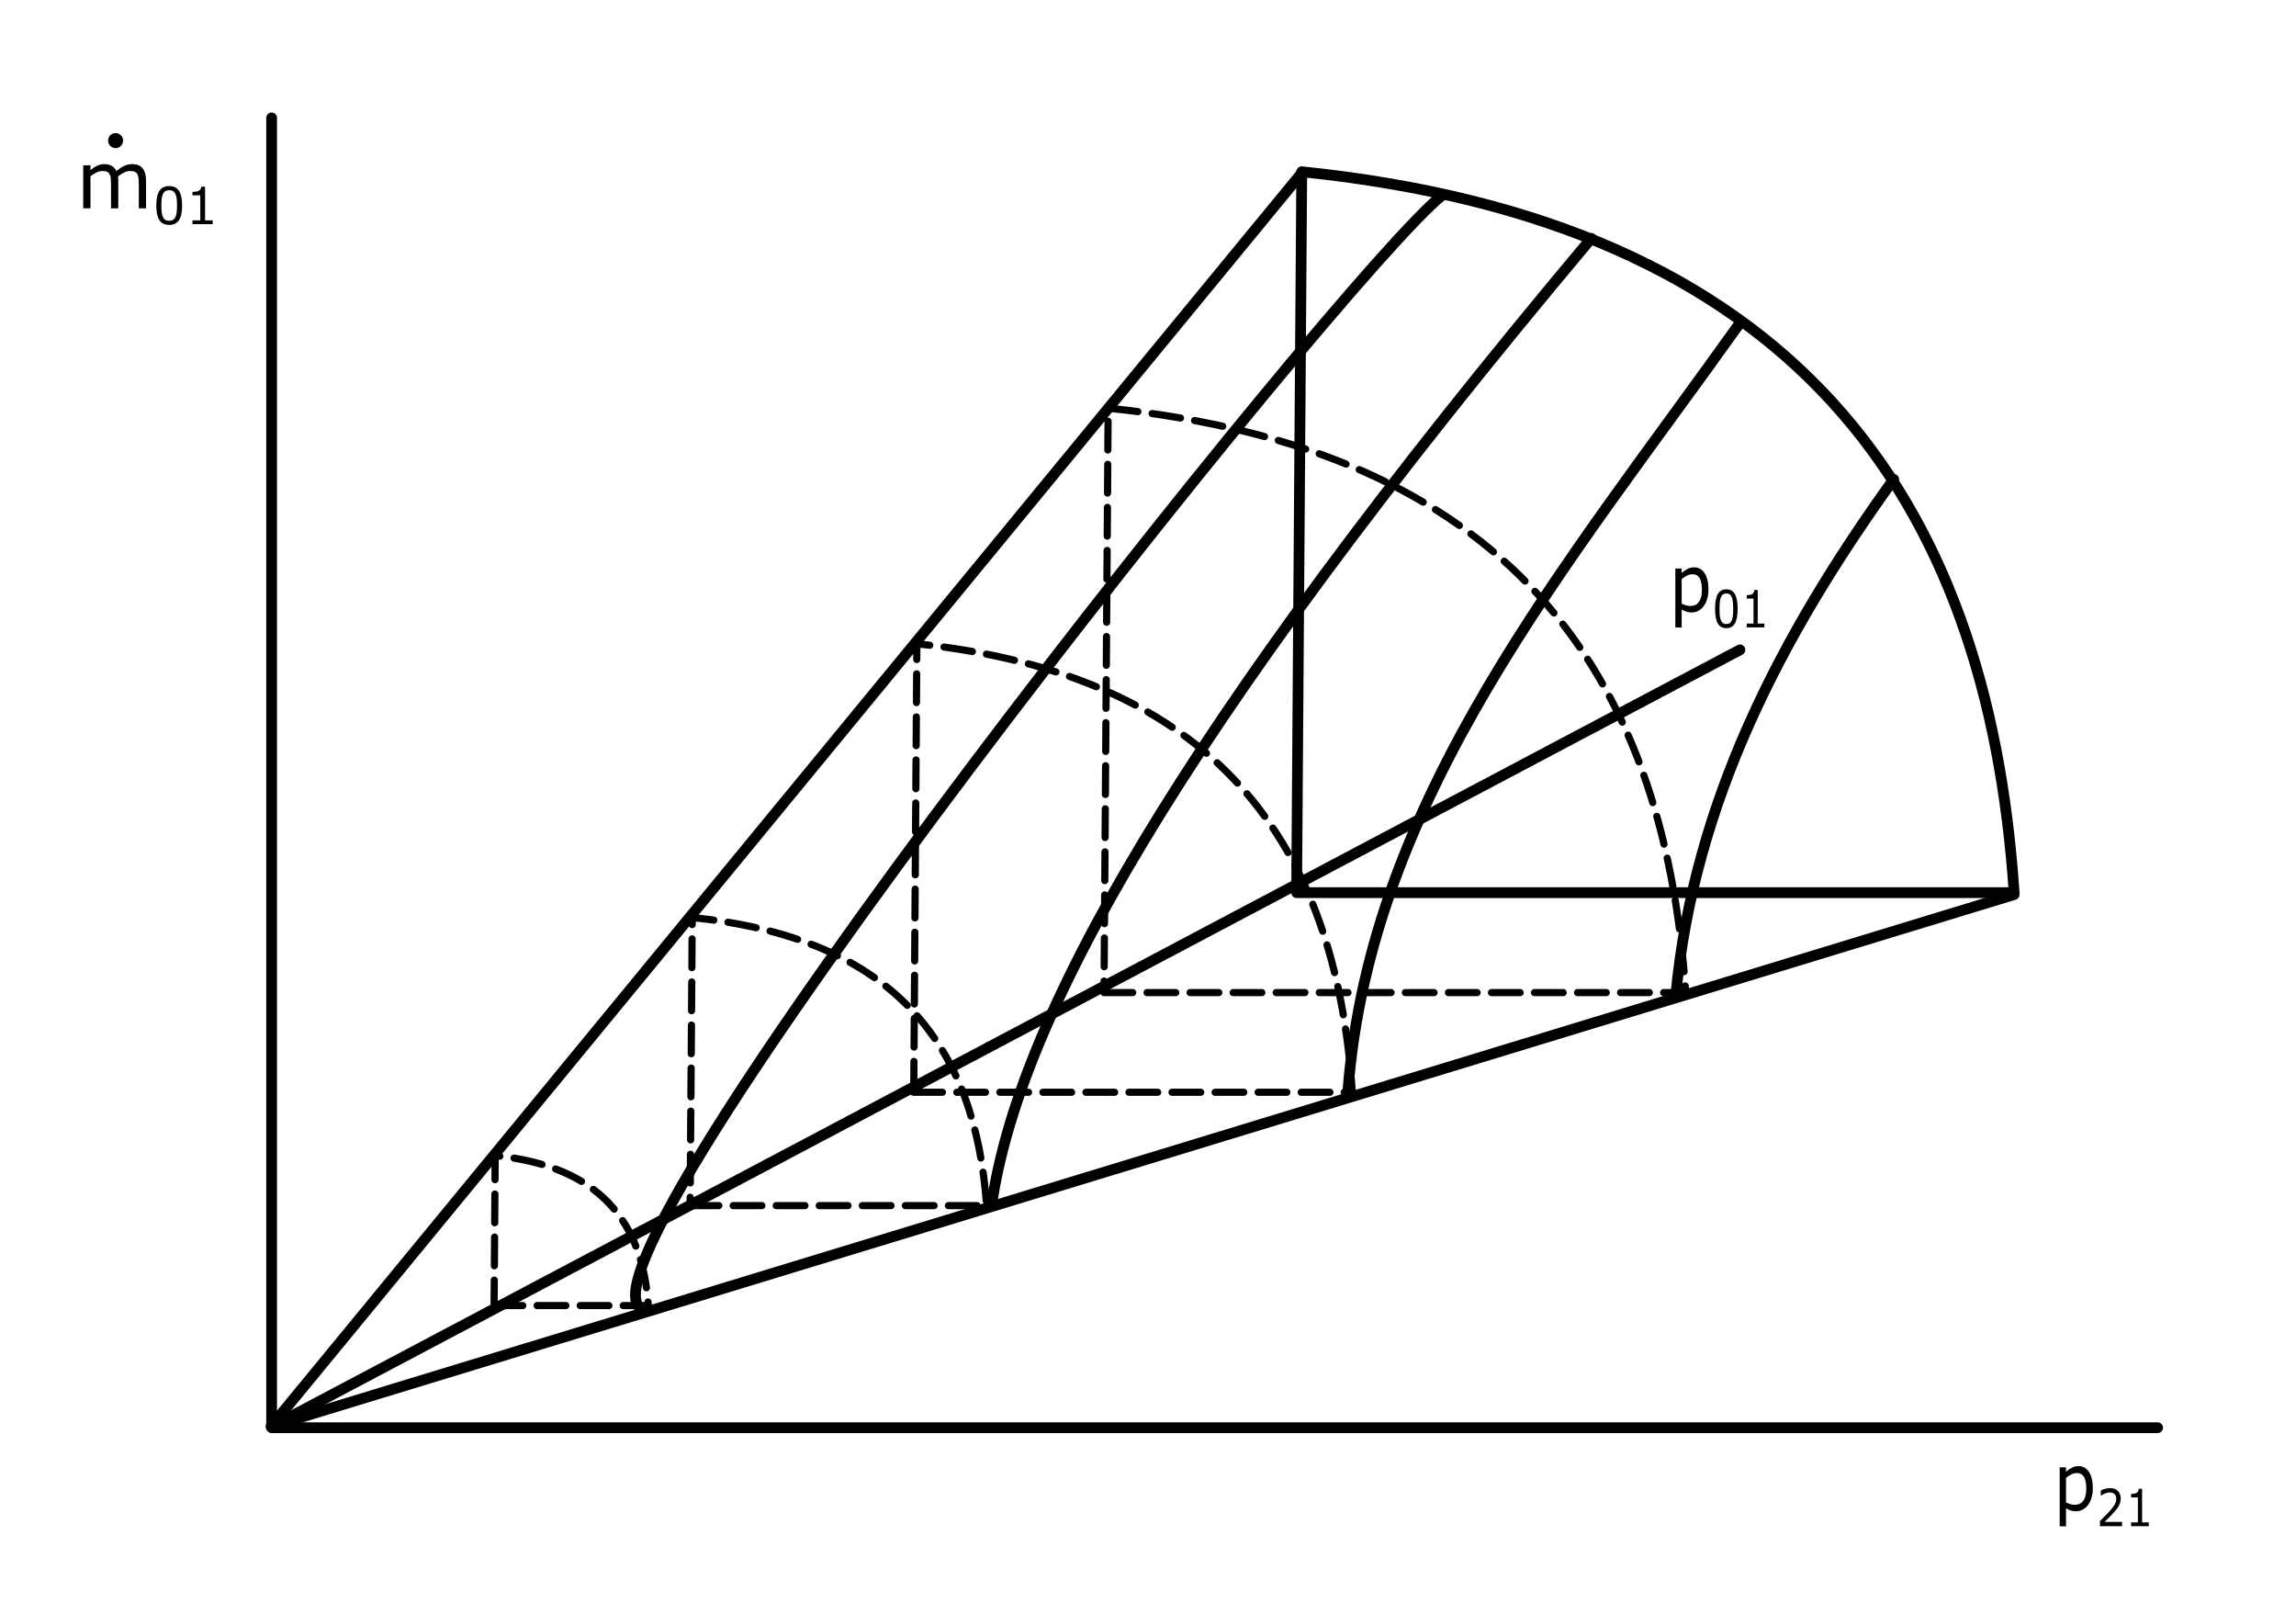
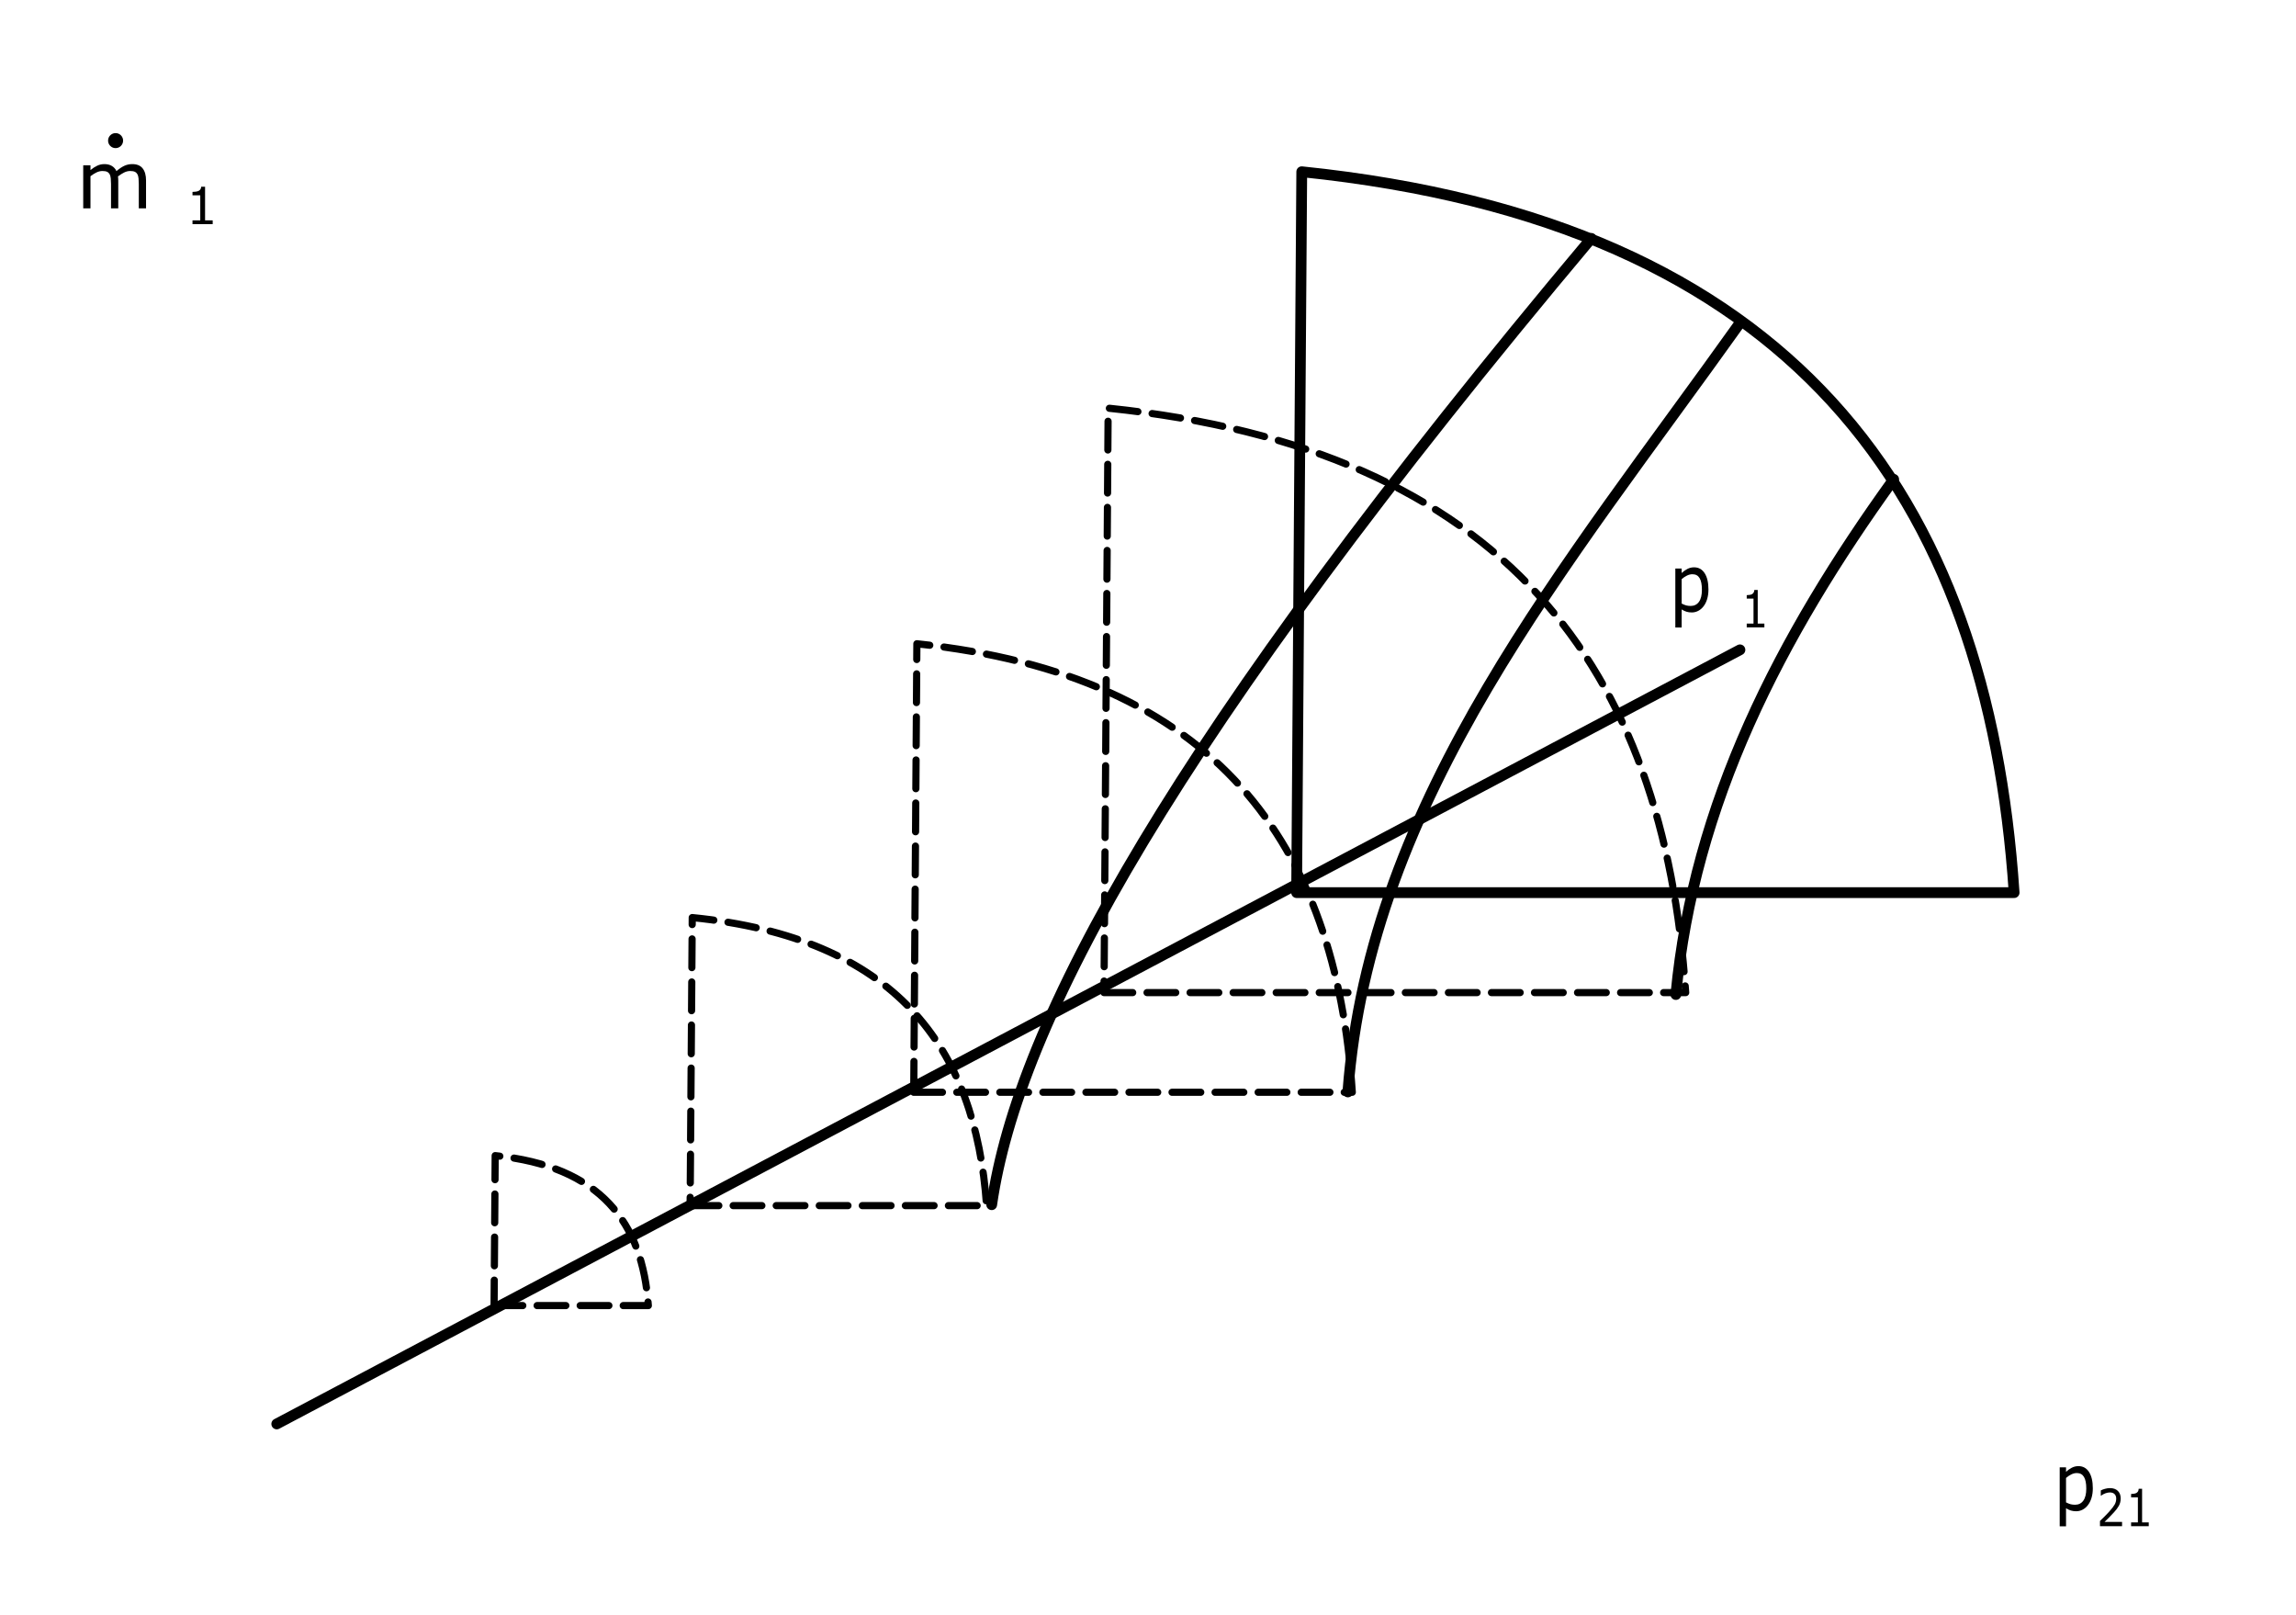
<svg xmlns="http://www.w3.org/2000/svg" xmlns:ns1="http://www.inkscape.org/namespaces/inkscape" xmlns:ns2="http://sodipodi.sourceforge.net/DTD/sodipodi-0.dtd" width="640" height="450" id="svg2" version="1.1" ns1:version="0.48.0 r9654" ns2:docname="Stodola's cone not choked.svg">
  <defs id="defs4">
    <marker ns1:stockid="Arrow1Mstart" orient="auto" refY="0" refX="0" id="Arrow1Mstart" style="overflow:visible">
      <path id="path3778" d="M 0,0 5,-5 -12.5,0 5,5 0,0 z" style="fill-rule:evenodd;stroke:#000000;stroke-width:1pt;marker-start:none" transform="matrix(0.4,0,0,0.4,4,0)" ns1:connector-curvature="0" />
    </marker>
    <marker ns1:stockid="Arrow1Mend" orient="auto" refY="0" refX="0" id="Arrow1Mend" style="overflow:visible">
      <path id="path3781" d="M 0,0 5,-5 -12.5,0 5,5 0,0 z" style="fill-rule:evenodd;stroke:#000000;stroke-width:1pt;marker-start:none" transform="matrix(-0.4,0,0,-0.4,-4,0)" ns1:connector-curvature="0" />
    </marker>
  </defs>
  <ns2:namedview id="base" pagecolor="#ffffff" bordercolor="#666666" borderopacity="1.0" ns1:pageopacity="0.0" ns1:pageshadow="2" ns1:zoom="0.7" ns1:cx="434.51103" ns1:cy="269.19287" ns1:document-units="px" ns1:current-layer="layer2" showgrid="false" fit-margin-top="0" fit-margin-left="0" fit-margin-right="0" fit-margin-bottom="0" ns1:window-width="1440" ns1:window-height="820" ns1:window-x="-8" ns1:window-y="-8" ns1:window-maximized="1" />
  <g ns1:groupmode="layer" id="layer2" ns1:label="Warstwa" style="display:inline">
-     <path style="color:#000000;fill:none;stroke:#000000;stroke-width:3;stroke-linecap:round;stroke-linejoin:round;stroke-miterlimit:4;stroke-opacity:1;stroke-dasharray:none;stroke-dashoffset:0;marker:none;marker-start:url(#Arrow1Mstart);marker-end:url(#Arrow1Mend);visibility:visible;display:inline;overflow:visible;enable-background:accumulate" d="m 75.714,32.857 0,365 525.714,0" id="path2997" ns1:connector-curvature="0" />
    <path style="color:#000000;fill:none;stroke:#000000;stroke-width:3;stroke-linecap:round;stroke-linejoin:round;stroke-miterlimit:4;stroke-opacity:1;stroke-dasharray:none;stroke-dashoffset:0;marker:none;marker-end:url(#Arrow1Mend);visibility:visible;display:inline;overflow:visible;enable-background:accumulate" d="M 77.143,396.804 485,181.089" id="path2999" ns1:connector-curvature="0" />
-     <path style="color:#000000;fill:none;stroke:#000000;stroke-width:3;stroke-linecap:round;stroke-linejoin:round;stroke-miterlimit:4;stroke-opacity:1;stroke-dasharray:none;stroke-dashoffset:0;marker:none;visibility:visible;display:inline;overflow:visible;enable-background:accumulate" d="M 362.857,48.214 75.536,397.5 561.429,249.286" id="path4767" ns1:connector-curvature="0" ns2:nodetypes="ccc" />
    <path style="color:#000000;fill:none;stroke:#000000;stroke-width:3;stroke-linecap:round;stroke-linejoin:round;stroke-miterlimit:4;stroke-opacity:1;stroke-dasharray:none;stroke-dashoffset:0;marker:none;visibility:visible;display:inline;overflow:visible;enable-background:accumulate" d="m 361.429,248.745 200,0 C 554.006,137.706 499.579,61.921 362.857,47.857 z" id="path4769" ns1:connector-curvature="0" ns2:nodetypes="cccc" />
    <path ns2:nodetypes="cccc" ns1:connector-curvature="0" id="path4771" d="m 307.735,276.602 162.143,0 C 463.86,186.58 419.735,125.139 308.893,113.737 z" style="color:#000000;fill:none;stroke:#000000;stroke-width:2;stroke-linecap:round;stroke-linejoin:round;stroke-miterlimit:4;stroke-opacity:1;stroke-dasharray:8,4;stroke-dashoffset:0;marker:none;visibility:visible;display:inline;overflow:visible;enable-background:accumulate" />
    <path style="color:#000000;fill:none;stroke:#000000;stroke-width:2;stroke-linecap:round;stroke-linejoin:round;stroke-miterlimit:4;stroke-opacity:1;stroke-dasharray:8,4;stroke-dashoffset:0;marker:none;visibility:visible;display:inline;overflow:visible;enable-background:accumulate" d="m 254.702,304.381 122.242,0 C 372.407,235.297 339.14,188.147 255.575,179.397 z" id="path4773" ns1:connector-curvature="0" ns2:nodetypes="cccc" />
    <path ns2:nodetypes="cccc" ns1:connector-curvature="0" id="path4775" d="m 192.368,335.966 82.637,0 c -3.067,-44.367 -25.555,-74.647 -82.046,-80.267 z" style="color:#000000;fill:none;stroke:#000000;stroke-width:2;stroke-linecap:round;stroke-linejoin:round;stroke-miterlimit:4;stroke-opacity:1;stroke-dasharray:8,4;stroke-dashoffset:0;marker:none;visibility:visible;display:inline;overflow:visible;enable-background:accumulate" />
    <path style="color:#000000;fill:none;stroke:#000000;stroke-width:2;stroke-linecap:round;stroke-linejoin:round;stroke-miterlimit:4;stroke-opacity:1;stroke-dasharray:8,4;stroke-dashoffset:0;marker:none;visibility:visible;display:inline;overflow:visible;enable-background:accumulate" d="m 137.725,363.823 42.994,0 c -1.596,-23.096 -13.296,-38.859 -42.687,-41.785 z" id="path4777" ns1:connector-curvature="0" ns2:nodetypes="cccc" />
-     <path style="color:#000000;fill:none;stroke:#000000;stroke-width:3;stroke-linecap:round;stroke-linejoin:round;stroke-miterlimit:4;stroke-opacity:1;stroke-dasharray:none;stroke-dashoffset:0;marker:none;visibility:visible;display:inline;overflow:visible;enable-background:accumulate" d="M 179.286,365 C 153.087,354.983 373.778,76.777 402.143,54.286" id="path4779" ns1:connector-curvature="0" ns2:nodetypes="cc" />
    <path style="color:#000000;fill:none;stroke:#000000;stroke-width:3;stroke-linecap:round;stroke-linejoin:round;stroke-miterlimit:4;stroke-opacity:1;stroke-dasharray:none;stroke-dashoffset:0;marker:none;visibility:visible;display:inline;overflow:visible;enable-background:accumulate" d="M 443.571,66.429 C 326.155,206.191 283.707,285.202 276.429,335.714" id="path4781" ns1:connector-curvature="0" ns2:nodetypes="cc" />
    <path style="color:#000000;fill:none;stroke:#000000;stroke-width:3;stroke-linecap:round;stroke-linejoin:round;stroke-miterlimit:4;stroke-opacity:1;stroke-dasharray:none;stroke-dashoffset:0;marker:none;visibility:visible;display:inline;overflow:visible;enable-background:accumulate" d="M 375.714,304.286 C 381.772,222.293 437.004,157.405 485,90" id="path4783" ns1:connector-curvature="0" ns2:nodetypes="cc" />
    <path style="color:#000000;fill:none;stroke:#000000;stroke-width:3;stroke-linecap:round;stroke-linejoin:round;stroke-miterlimit:4;stroke-opacity:1;stroke-dasharray:none;stroke-dashoffset:0;marker:none;visibility:visible;display:inline;overflow:visible;enable-background:accumulate" d="m 467.143,277.143 c 5.048,-53.282 29.117,-99.771 60.714,-143.571" id="path4785" ns1:connector-curvature="0" ns2:nodetypes="cc" />
    <g style="font-size:22px;font-style:normal;font-variant:normal;font-weight:normal;font-stretch:normal;text-align:start;text-anchor:start;color:#000000;fill:#000000;stroke:none;stroke-width:3;marker:none;visibility:visible;display:inline;overflow:visible;enable-background:accumulate;font-family:verdana;-inkscape-font-specification:verdana" id="text4787">
      <path d="m 40.71,58.061 -2.02,0 0,-6.832 c -1.7e-5,-0.516 -0.023,-1.013 -0.07,-1.493 -0.047,-0.48 -0.145,-0.863 -0.295,-1.149 -0.165,-0.308 -0.401,-0.541 -0.709,-0.698 -0.308,-0.158 -0.752,-0.236 -1.332,-0.236 -0.566,1e-5 -1.132,0.141 -1.697,0.424 -0.566,0.283 -1.132,0.643 -1.697,1.08 0.021,0.165 0.039,0.356 0.054,0.575 0.014,0.218 0.021,0.435 0.021,0.65 l 0,7.681 -2.02,0 0,-6.832 c -9e-6,-0.53 -0.023,-1.033 -0.07,-1.509 -0.047,-0.476 -0.145,-0.858 -0.295,-1.144 -0.165,-0.308 -0.401,-0.539 -0.709,-0.693 -0.308,-0.154 -0.752,-0.231 -1.332,-0.231 -0.551,1e-5 -1.105,0.136 -1.66,0.408 -0.555,0.272 -1.108,0.619 -1.66,1.042 l 0,8.959 -2.02,0 0,-11.999 2.02,0 0,1.332 c 0.63,-0.523 1.259,-0.931 1.885,-1.225 0.627,-0.294 1.294,-0.44 2.003,-0.44 0.816,1.2e-5 1.509,0.172 2.079,0.516 0.569,0.344 0.994,0.82 1.273,1.429 0.816,-0.687 1.561,-1.183 2.234,-1.488 0.673,-0.304 1.393,-0.457 2.159,-0.457 1.318,1.2e-5 2.29,0.399 2.917,1.198 0.627,0.799 0.94,1.914 0.94,3.346 z" style="marker:none" id="path4817" ns1:connector-curvature="0" />
-       <path d="m 50.76,57.259 c -8e-6,1.867 -0.292,3.236 -0.876,4.109 -0.584,0.873 -1.491,1.309 -2.72,1.309 -1.248,0 -2.159,-0.442 -2.734,-1.327 -0.575,-0.884 -0.862,-2.244 -0.862,-4.078 -1e-6,-1.848 0.291,-3.213 0.873,-4.095 0.582,-0.882 1.49,-1.323 2.723,-1.323 1.248,1.1e-5 2.159,0.448 2.734,1.344 0.575,0.896 0.862,2.25 0.862,4.06 z m -1.836,3.17 c 0.163,-0.377 0.273,-0.82 0.332,-1.33 0.058,-0.51 0.087,-1.123 0.087,-1.84 -6e-6,-0.708 -0.029,-1.322 -0.087,-1.843 -0.058,-0.521 -0.171,-0.964 -0.339,-1.327 -0.163,-0.358 -0.385,-0.628 -0.667,-0.81 -0.282,-0.182 -0.644,-0.272 -1.086,-0.272 -0.438,9e-6 -0.8,0.091 -1.086,0.272 -0.286,0.182 -0.513,0.456 -0.681,0.824 -0.158,0.344 -0.267,0.794 -0.325,1.348 -0.058,0.554 -0.087,1.161 -0.087,1.822 -3e-6,0.726 0.026,1.334 0.077,1.822 0.051,0.489 0.161,0.926 0.328,1.313 0.154,0.363 0.371,0.64 0.653,0.831 0.282,0.191 0.655,0.286 1.121,0.286 0.438,10e-7 0.801,-0.091 1.089,-0.272 0.289,-0.182 0.512,-0.456 0.67,-0.824 z" style="font-size:65.001%;baseline-shift:sub;marker:none" id="path4819" ns1:connector-curvature="0" />
      <path d="m 59.286,62.461 -5.628,0 0,-1.061 2.165,0 0,-6.969 -2.165,0 0,-0.95 c 0.293,9e-6 0.607,-0.024 0.943,-0.073 0.335,-0.049 0.589,-0.12 0.761,-0.213 0.214,-0.116 0.383,-0.264 0.506,-0.443 0.123,-0.179 0.194,-0.42 0.213,-0.723 l 1.082,0 0,9.371 2.123,0 z" style="font-size:65.001%;baseline-shift:sub;marker:none" id="path4821" ns1:connector-curvature="0" />
    </g>
    <g transform="scale(0.935,1.07)" style="font-size:20.57px;font-style:normal;font-variant:normal;font-weight:normal;font-stretch:normal;text-align:start;text-anchor:start;color:#000000;fill:#000000;fill-opacity:1;fill-rule:nonzero;stroke:none;stroke-width:3;marker:none;visibility:visible;display:inline;overflow:visible;enable-background:accumulate;font-family:verdana;-inkscape-font-specification:verdana" id="text4793">
      <path d="m 623.918,387.621 c -1e-5,0.911 -0.131,1.743 -0.392,2.496 -0.261,0.753 -0.629,1.391 -1.105,1.913 -0.442,0.495 -0.963,0.879 -1.562,1.15 -0.599,0.271 -1.234,0.407 -1.903,0.407 -0.583,0 -1.11,-0.064 -1.582,-0.191 -0.472,-0.127 -0.953,-0.325 -1.441,-0.593 l 0,4.701 -1.888,0 0,-15.357 1.888,0 0,1.175 c 0.502,-0.422 1.066,-0.775 1.692,-1.06 0.626,-0.285 1.294,-0.427 2.004,-0.427 1.353,1e-5 2.406,0.511 3.159,1.532 0.753,1.021 1.13,2.439 1.13,4.254 z m -1.949,0.05 c -10e-6,-1.353 -0.231,-2.364 -0.693,-3.033 -0.462,-0.67 -1.172,-1.004 -2.129,-1.004 -0.542,1e-5 -1.088,0.117 -1.637,0.352 -0.549,0.234 -1.075,0.542 -1.577,0.924 l 0,6.358 c 0.536,0.241 0.996,0.405 1.381,0.492 0.385,0.087 0.822,0.131 1.311,0.131 1.051,0 1.871,-0.355 2.461,-1.065 0.589,-0.71 0.884,-1.761 0.884,-3.154 z" style="marker:none" id="path4810" ns1:connector-curvature="0" />
      <path d="m 632.635,397.48 -6.581,0 0,-1.364 c 0.457,-0.392 0.915,-0.783 1.374,-1.175 0.459,-0.392 0.887,-0.781 1.283,-1.169 0.836,-0.81 1.408,-1.453 1.717,-1.929 0.309,-0.477 0.464,-0.991 0.464,-1.544 -1e-5,-0.505 -0.166,-0.9 -0.499,-1.185 -0.333,-0.285 -0.798,-0.428 -1.394,-0.428 -0.396,1e-5 -0.825,0.07 -1.286,0.209 -0.461,0.139 -0.912,0.353 -1.351,0.64 l -0.065,0 0,-1.371 c 0.309,-0.152 0.721,-0.292 1.237,-0.418 0.516,-0.126 1.015,-0.189 1.498,-0.189 0.997,1e-5 1.778,0.24 2.344,0.721 0.566,0.481 0.849,1.133 0.849,1.955 -10e-6,0.37 -0.047,0.715 -0.14,1.035 -0.094,0.32 -0.232,0.623 -0.415,0.911 -0.17,0.27 -0.369,0.535 -0.597,0.796 -0.229,0.261 -0.506,0.551 -0.832,0.868 -0.466,0.457 -0.947,0.9 -1.443,1.329 -0.496,0.429 -0.96,0.826 -1.391,1.191 l 5.229,0 z" style="font-size:13.371px;baseline-shift:sub;marker:none" id="path4812" ns1:connector-curvature="0" />
      <path d="m 640.593,397.48 -5.262,0 0,-0.992 2.024,0 0,-6.516 -2.024,0 0,-0.888 c 0.274,10e-6 0.568,-0.023 0.881,-0.069 0.313,-0.046 0.551,-0.112 0.712,-0.199 0.2,-0.109 0.358,-0.247 0.473,-0.415 0.115,-0.168 0.182,-0.393 0.199,-0.676 l 1.012,0 0,8.761 1.985,0 z" style="font-size:13.371px;baseline-shift:sub;marker:none" id="path4814" ns1:connector-curvature="0" />
    </g>
    <g transform="scale(0.935,1.07)" style="font-size:20.57px;font-style:normal;font-variant:normal;font-weight:normal;font-stretch:normal;text-align:start;text-anchor:start;color:#000000;fill:#000000;fill-opacity:1;fill-rule:nonzero;stroke:none;stroke-width:3;marker:none;visibility:visible;display:inline;overflow:visible;enable-background:accumulate;font-family:verdana;-inkscape-font-specification:verdana" id="text4801">
      <path d="m 509.327,153.538 c -1e-5,0.911 -0.131,1.743 -0.392,2.496 -0.261,0.753 -0.629,1.391 -1.105,1.913 -0.442,0.495 -0.963,0.879 -1.562,1.15 -0.599,0.271 -1.234,0.407 -1.903,0.407 -0.583,0 -1.11,-0.064 -1.582,-0.191 -0.472,-0.127 -0.953,-0.325 -1.441,-0.593 l 0,4.701 -1.888,0 0,-15.357 1.888,0 0,1.175 c 0.502,-0.422 1.066,-0.775 1.692,-1.06 0.626,-0.285 1.294,-0.427 2.004,-0.427 1.353,1e-5 2.406,0.511 3.159,1.532 0.753,1.021 1.13,2.439 1.13,4.254 z m -1.949,0.05 c -10e-6,-1.353 -0.231,-2.364 -0.693,-3.033 -0.462,-0.67 -1.172,-1.004 -2.129,-1.004 -0.542,1e-5 -1.088,0.117 -1.637,0.352 -0.549,0.234 -1.075,0.542 -1.577,0.924 l 0,6.358 c 0.536,0.241 0.996,0.405 1.381,0.492 0.385,0.087 0.822,0.131 1.311,0.131 1.051,0 1.872,-0.355 2.461,-1.065 0.589,-0.71 0.884,-1.761 0.884,-3.154 z" style="marker:none" id="path4824" ns1:connector-curvature="0" />
-       <path d="m 518.03,158.534 c -10e-6,1.745 -0.273,3.026 -0.819,3.842 -0.546,0.816 -1.394,1.224 -2.543,1.224 -1.166,0 -2.018,-0.413 -2.556,-1.24 -0.538,-0.827 -0.806,-2.098 -0.806,-3.813 0,-1.728 0.272,-3.004 0.816,-3.829 0.544,-0.825 1.393,-1.237 2.546,-1.237 1.166,1e-5 2.018,0.419 2.556,1.257 0.538,0.838 0.806,2.103 0.806,3.796 z m -1.717,2.964 c 0.152,-0.353 0.256,-0.767 0.31,-1.244 0.054,-0.477 0.082,-1.05 0.082,-1.72 -10e-6,-0.662 -0.027,-1.236 -0.082,-1.724 -0.054,-0.487 -0.16,-0.901 -0.317,-1.24 -0.152,-0.335 -0.36,-0.588 -0.623,-0.757 -0.263,-0.17 -0.602,-0.255 -1.015,-0.255 -0.409,1e-5 -0.748,0.085 -1.015,0.255 -0.268,0.17 -0.48,0.427 -0.637,0.77 -0.148,0.322 -0.249,0.742 -0.304,1.26 -0.054,0.518 -0.082,1.086 -0.082,1.704 0,0.679 0.024,1.247 0.072,1.704 0.048,0.457 0.15,0.866 0.307,1.227 0.144,0.339 0.347,0.598 0.61,0.777 0.263,0.178 0.613,0.268 1.048,0.268 0.409,1e-5 0.749,-0.085 1.018,-0.255 0.27,-0.17 0.479,-0.427 0.627,-0.77 z" style="font-size:65.001%;baseline-shift:sub;marker:none" id="path4826" ns1:connector-curvature="0" />
      <path d="m 526.002,163.397 -5.262,0 0,-0.992 2.024,0 0,-6.516 -2.024,0 0,-0.888 c 0.274,1e-5 0.568,-0.023 0.881,-0.069 0.313,-0.046 0.551,-0.112 0.712,-0.199 0.2,-0.109 0.358,-0.247 0.473,-0.415 0.115,-0.168 0.182,-0.393 0.199,-0.676 l 1.012,0 0,8.761 1.985,0 z" style="font-size:13.371px;baseline-shift:sub;marker:none" id="path4828" ns1:connector-curvature="0" />
    </g>
    <path ns2:type="arc" id="path4830" style="fill:#000000;stroke:none" ns2:cx="35.178574" ns2:cy="39.464287" ns2:rx="4.5" ns2:ry="4.5" d="m 39.679,39.464 a 4.5,4.5 0 1 1 -9,0 4.5,4.5 0 1 1 9,0 z" transform="matrix(0.464,0,0,0.464,15.899,20.874)" />
  </g>
</svg>